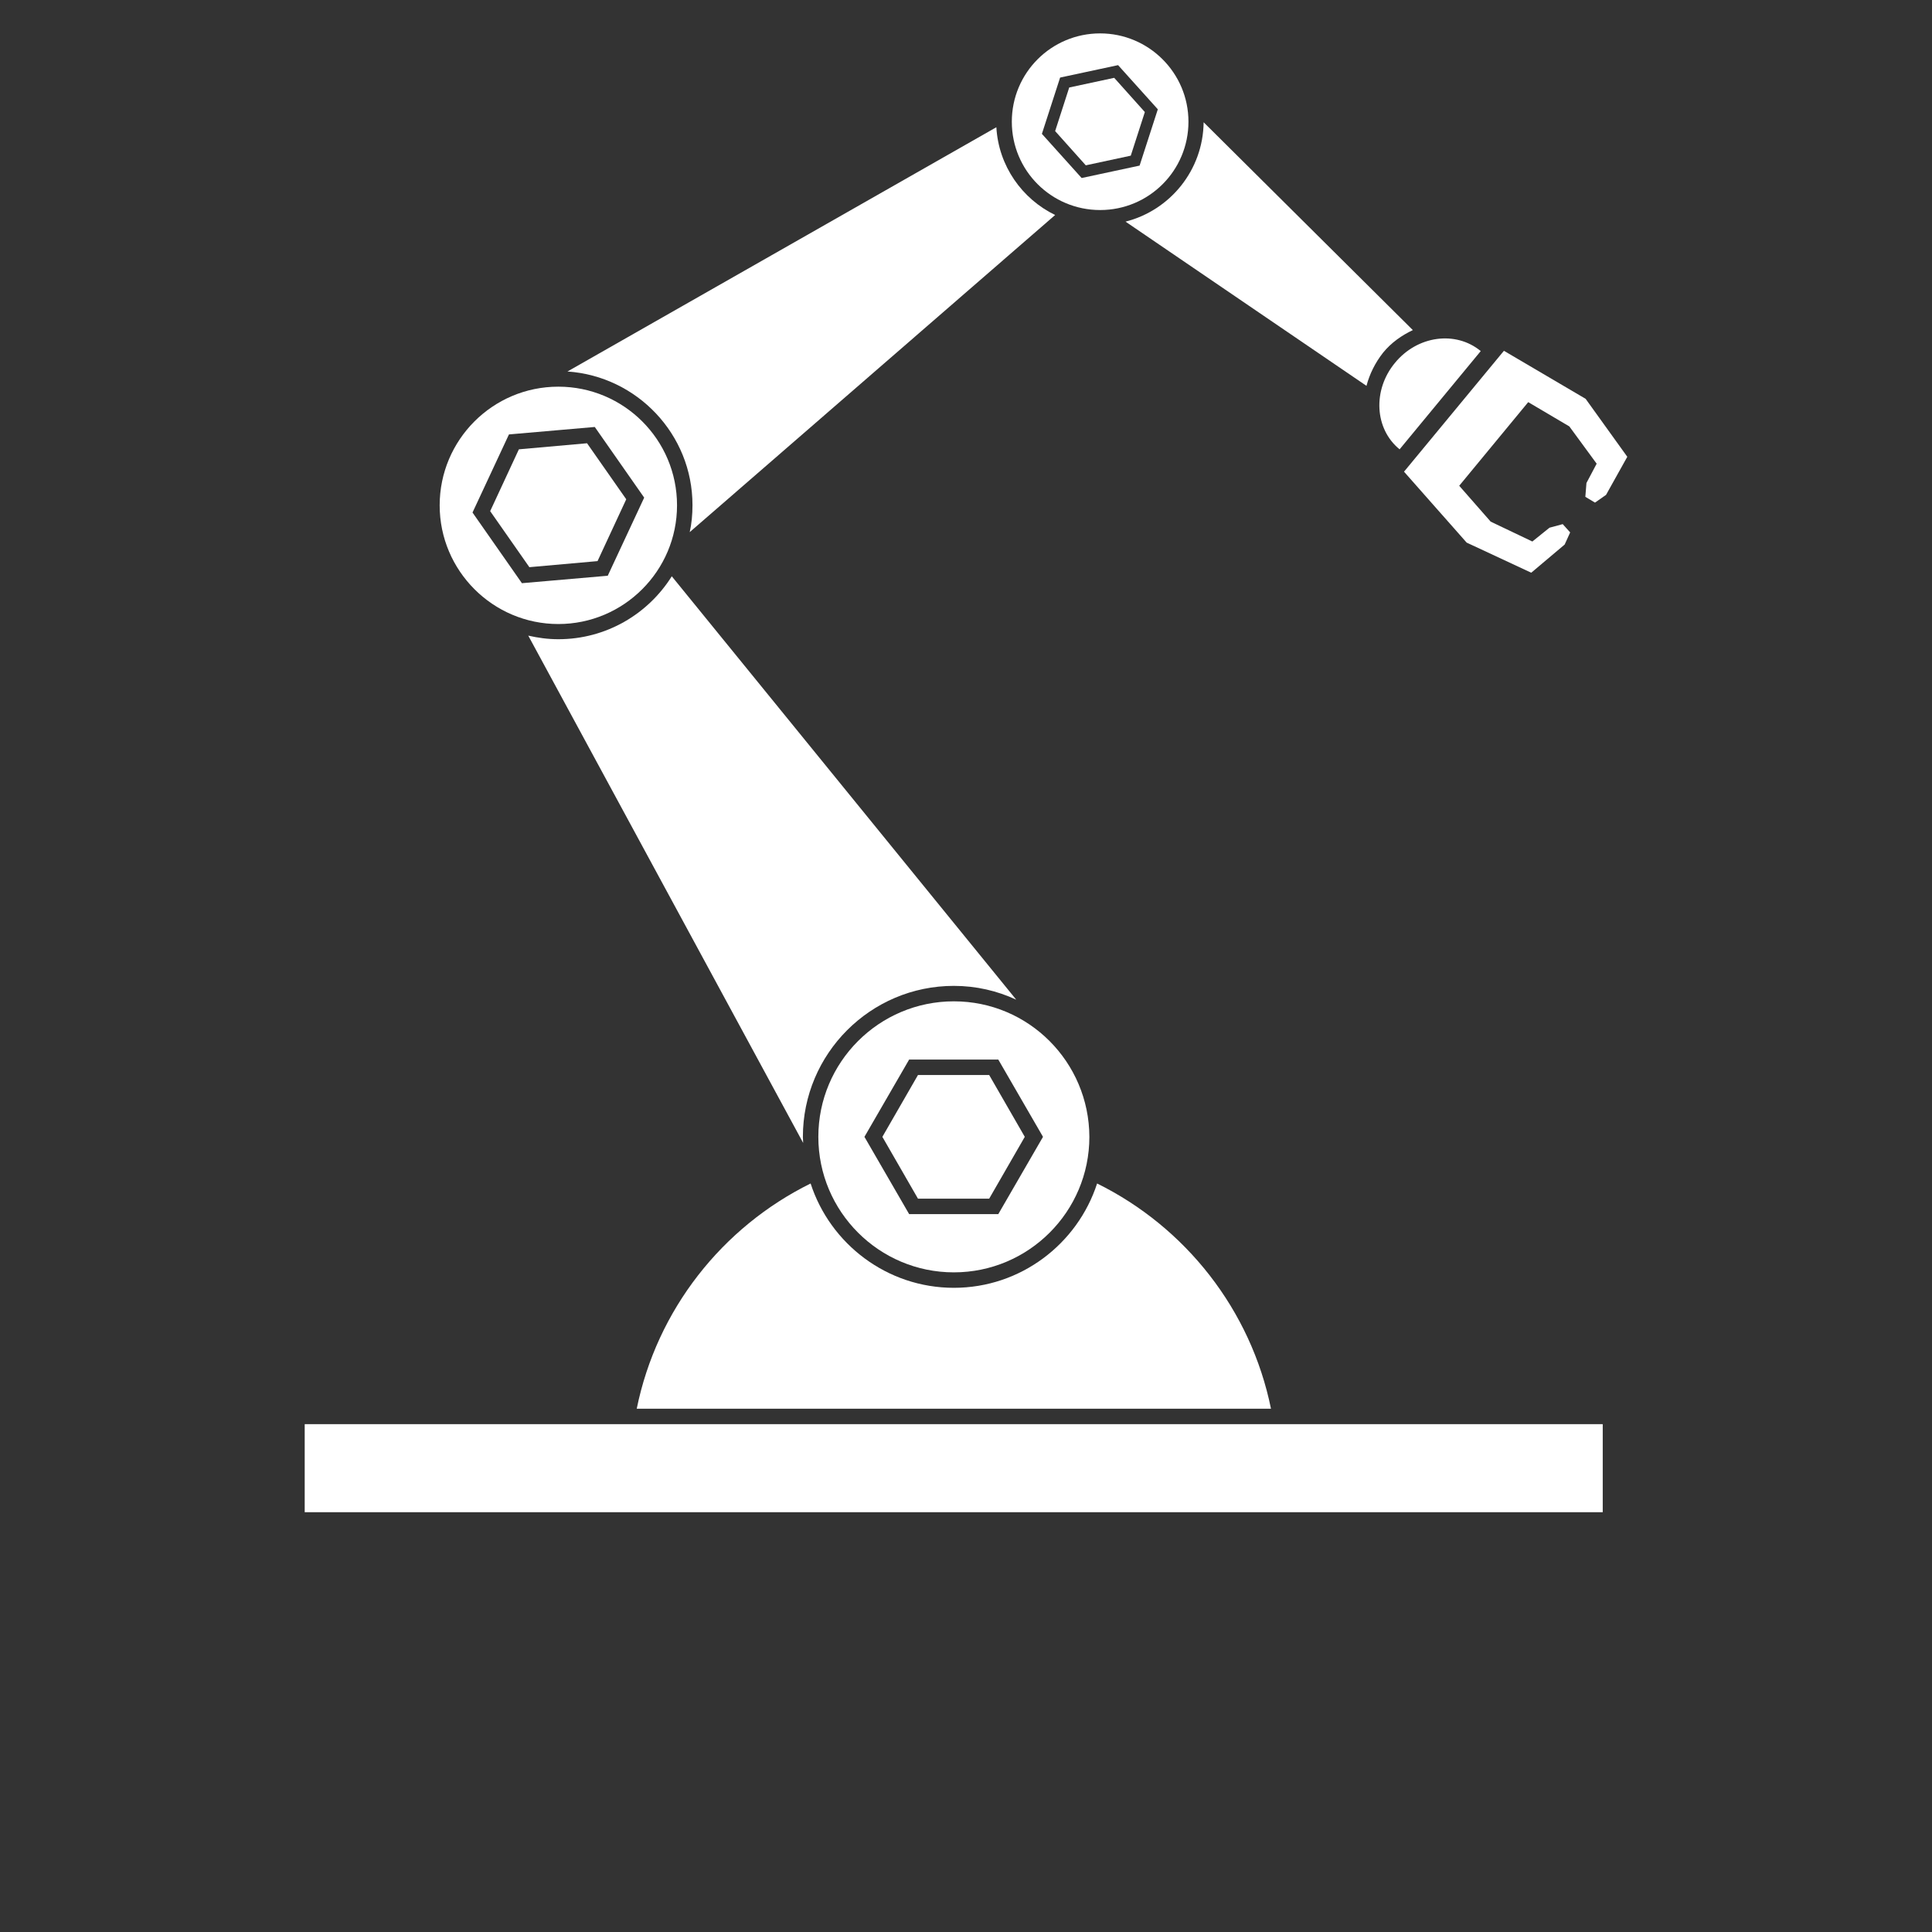
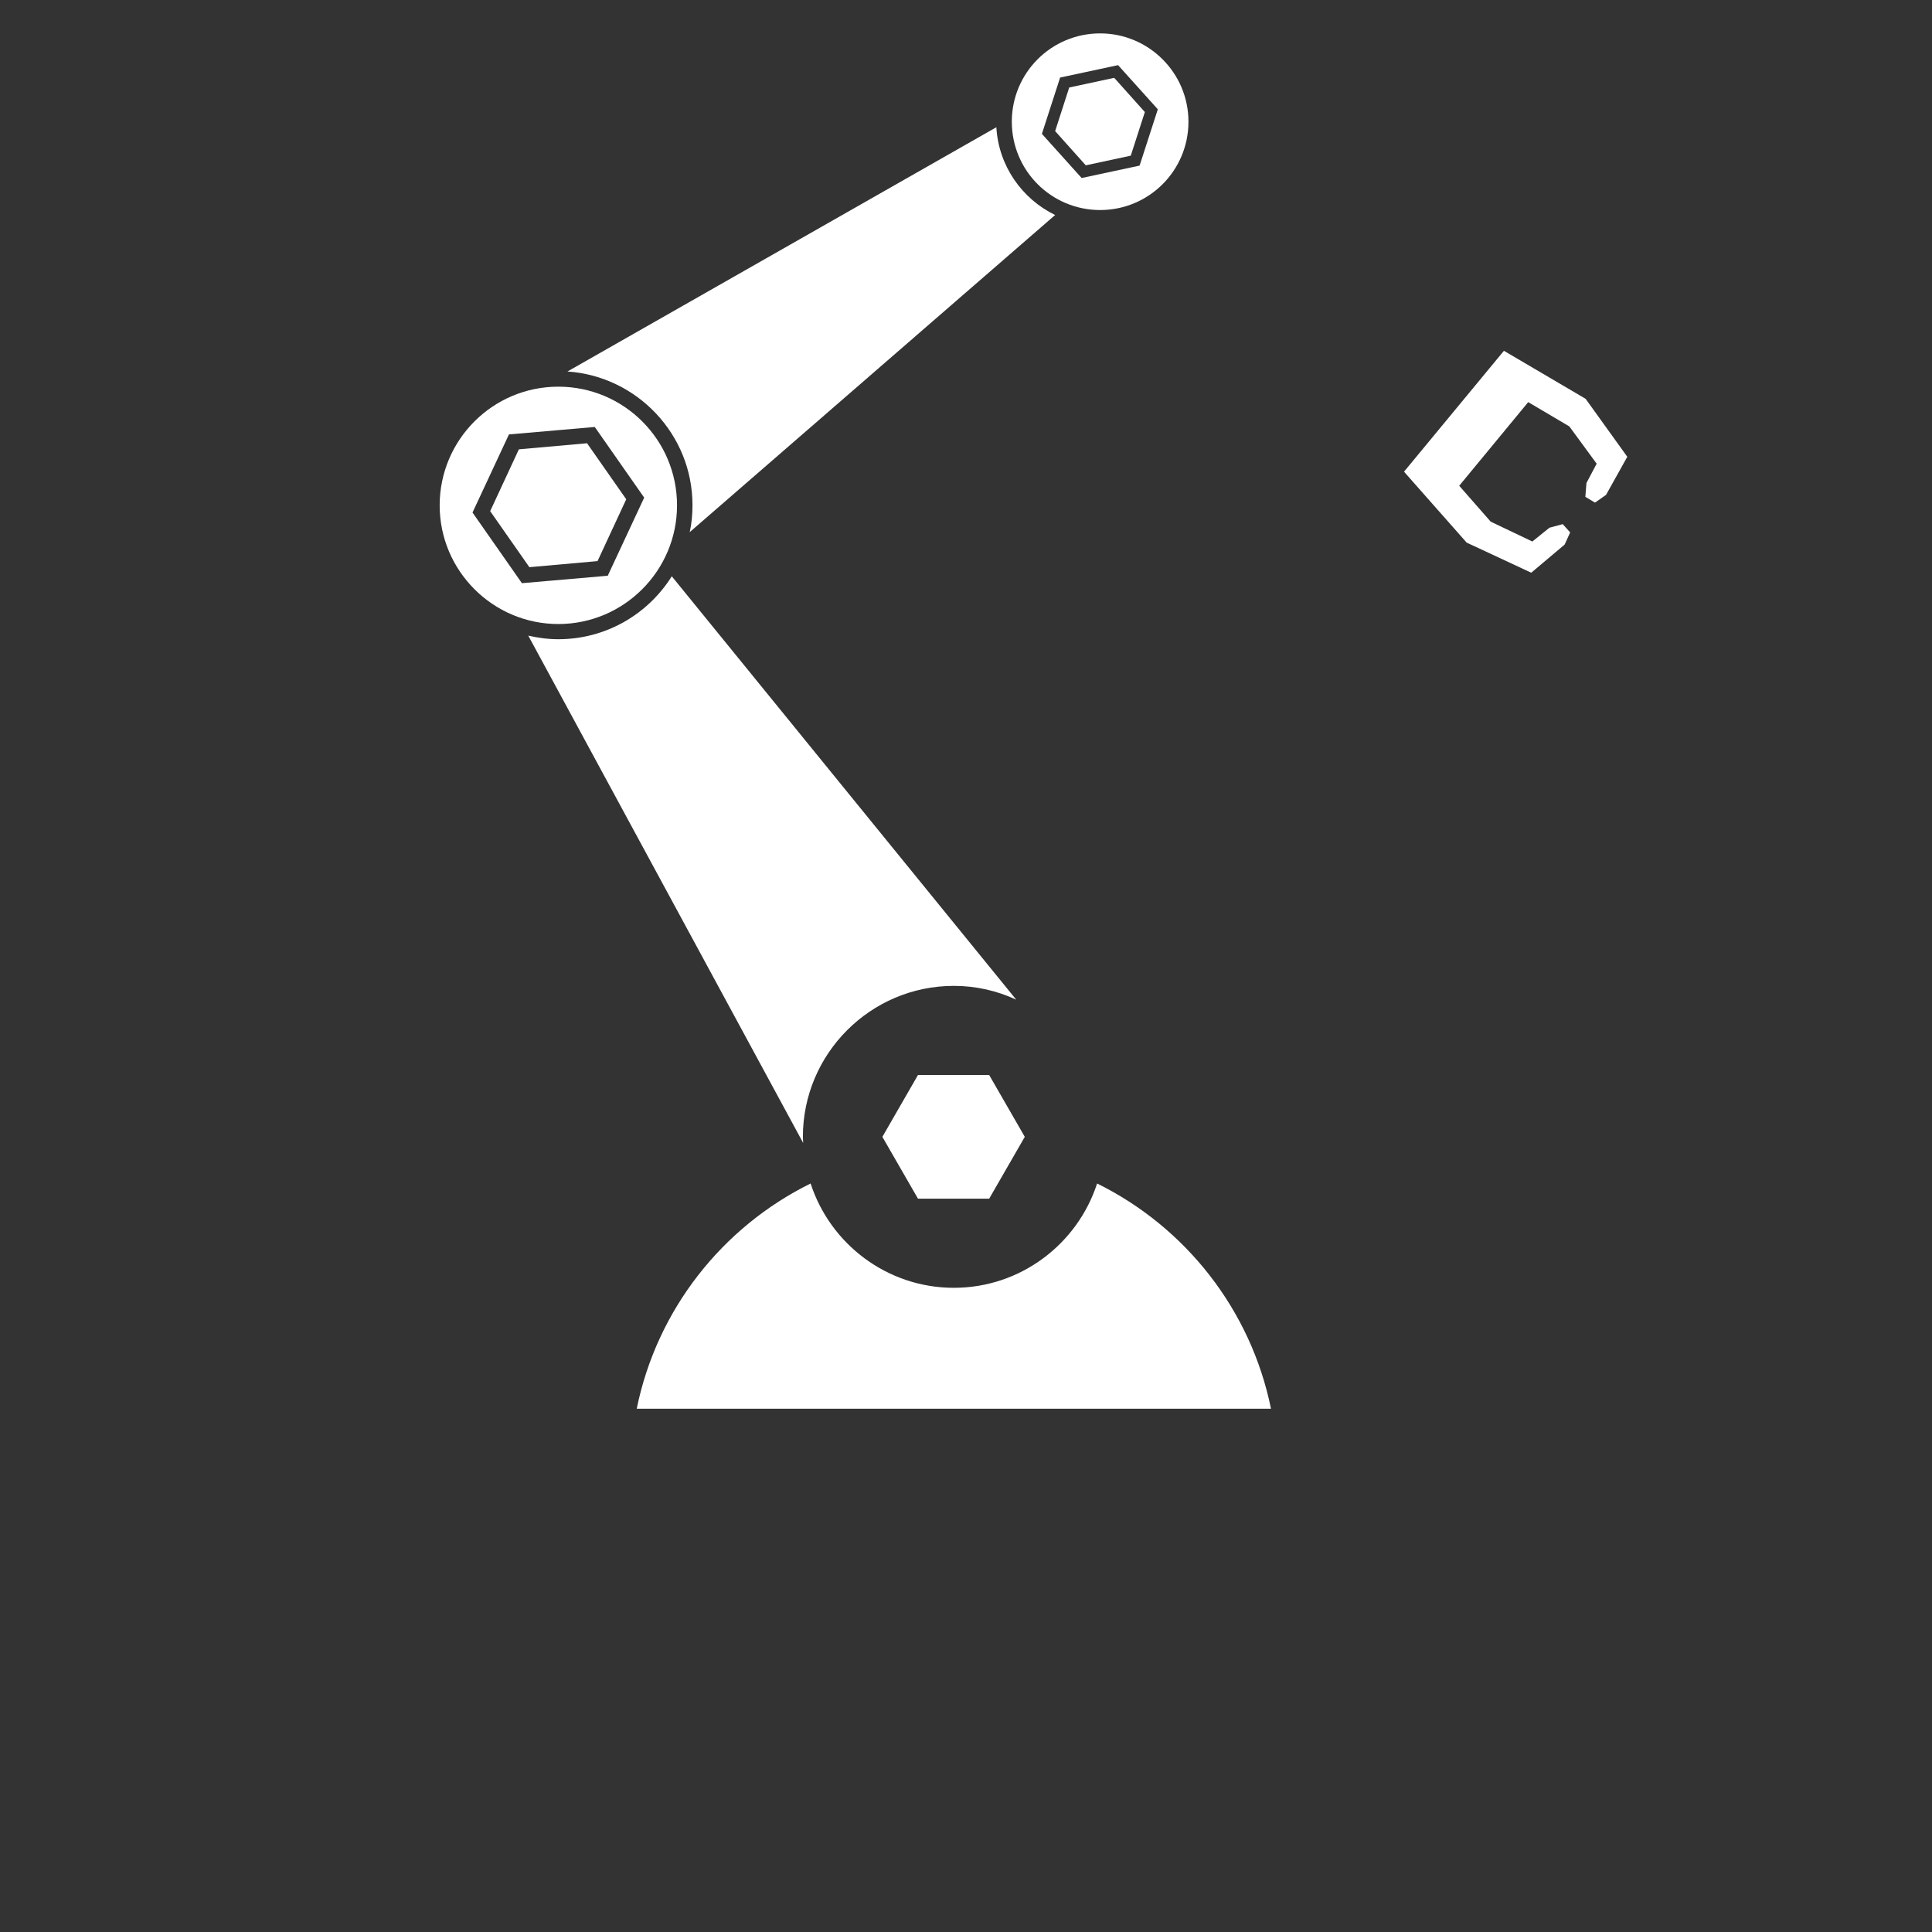
<svg xmlns="http://www.w3.org/2000/svg" version="1.1" id="Capa_1" x="0px" y="0px" viewBox="0 0 700 700" style="enable-background:new 0 0 700 700;" xml:space="preserve">
  <rect x="0" y="0" width="700" height="700" fill="#333333" stroke="none" />
  <style type="text/css">
	.st0{fill:#FFFFFF;}
</style>
-   <path class="st0" d="M110.4,516h470.3v31.9H110.4L110.4,516z" />
  <path class="st0" d="M332.6,389.5l-12.9,22.4l12.9,22.4h25.8l12.9-22.4l-12.9-22.4H332.6z" />
-   <path class="st0" d="M345.6,362.8c-27.1,0-49.1,22-49.1,49.1s22,49.1,49.1,49.1s49.1-22,49.1-49.1  C394.6,384.8,372.7,362.8,345.6,362.8z M361.7,439.9h-32.3l-16.2-28l16.2-28h32.3l16.2,28L361.7,439.9z" />
  <path class="st0" d="M202.3,140.1c-23.8,0-43,19.3-43,43s19.3,43,43,43s43-19.3,43-43C245.3,159.3,226,140.1,202.3,140.1z   M220.2,208.6l-31.1,2.7l-17.9-25.6l13.2-28.3l31.1-2.7l17.9,25.6L220.2,208.6z" />
  <path class="st0" d="M212.7,160.6l-24.7,2.2l-10.4,22.4l14.2,20.3l24.7-2.2l10.4-22.4L212.7,160.6z" />
  <path class="st0" d="M243.4,208.8c-8.6,13.7-23.8,22.8-41.1,22.8c-3.8,0-7.4-0.5-10.9-1.3L291,414.1c0-0.8-0.1-1.5-0.1-2.2  c0-30.1,24.5-54.7,54.7-54.7c8.1,0,15.7,1.8,22.6,5L243.4,208.8z" />
  <path class="st0" d="M382.3,77.9c-12-5.8-20.5-17.8-21.3-31.8l-155.4,88.5c25.2,1.7,45.3,22.8,45.3,48.4c0,3.4-0.3,6.7-1,9.8  L382.3,77.9z" />
  <path class="st0" d="M387.4,31.7l-5.1,15.8l11.1,12.4l16.3-3.5l5.1-15.8l-11.1-12.4L387.4,31.7z" />
  <path class="st0" d="M398.6,12.1c-17.7,0-32,14.3-32,32c0,17.7,14.3,32,32,32c17.7,0,32-14.3,32-32  C430.6,26.4,416.2,12.1,398.6,12.1z M412.9,60l-21,4.5l-14.4-16l6.6-20.4l21-4.5l14.4,16L412.9,60z" />
-   <path class="st0" d="M536.5,127.2c-9.1-7.5-23-5.6-31.1,4.3c-8.1,9.8-7.4,23.9,1.7,31.3L536.5,127.2z" />
  <path class="st0" d="M544.9,127.1l29.6,17.4l15.1,21l-7.7,13.8l-4,2.8l-3.5-2.1l0.4-5l3.7-7l-9.9-13.5l-14.9-8.8L528.7,176l11.4,13  l15.1,7.2l6.2-5l4.8-1.3l2.7,3l-2,4.4l-12.1,10.2l-23.4-10.9l-22.7-25.7L544.9,127.1z" />
-   <path class="st0" d="M501.1,127.8c3-3.7,6.8-6.3,10.8-8.2l-75.8-75.3c-0.2,17.3-12.1,31.9-28.3,36l87.3,59.5  C496.2,135.6,498.2,131.5,501.1,127.8L501.1,127.8z" />
  <path class="st0" d="M460.5,510.4c-7.3-35.9-31-65.8-63-81.6c-7.1,21.9-27.7,37.8-51.9,37.8s-44.8-15.9-51.9-37.8  c-32,15.8-55.7,45.7-63,81.6H460.5z" />
</svg>